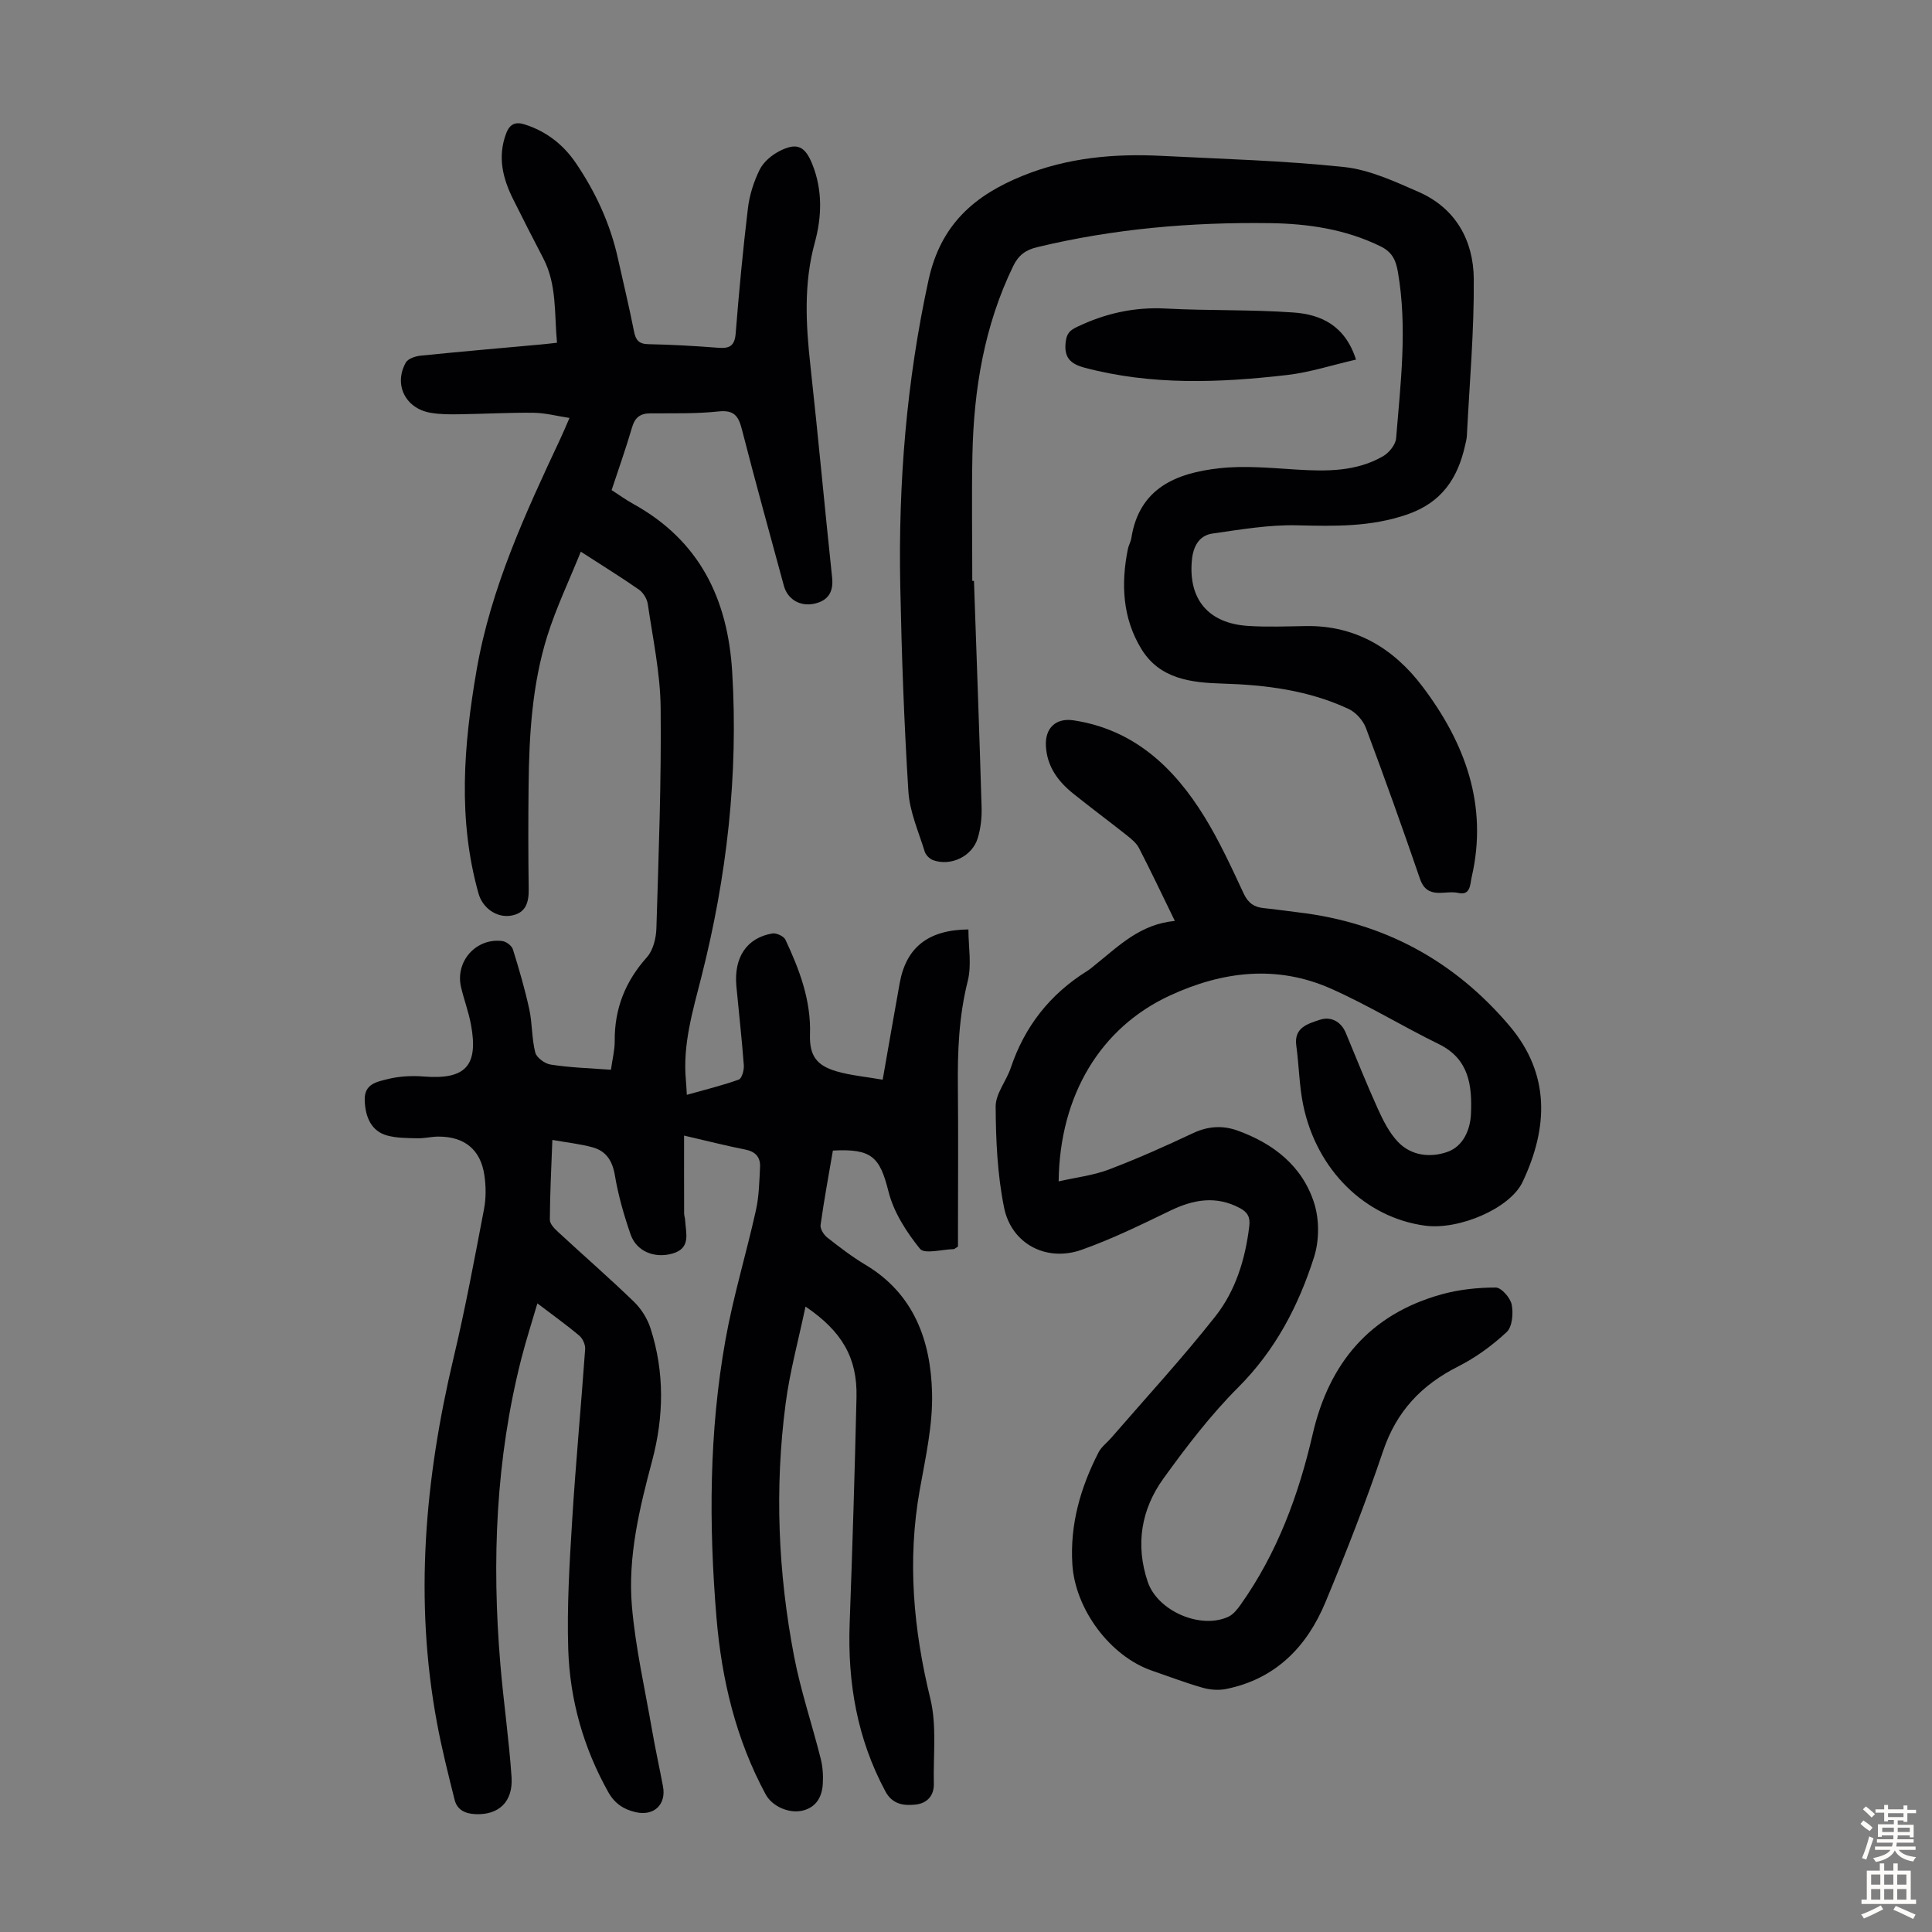
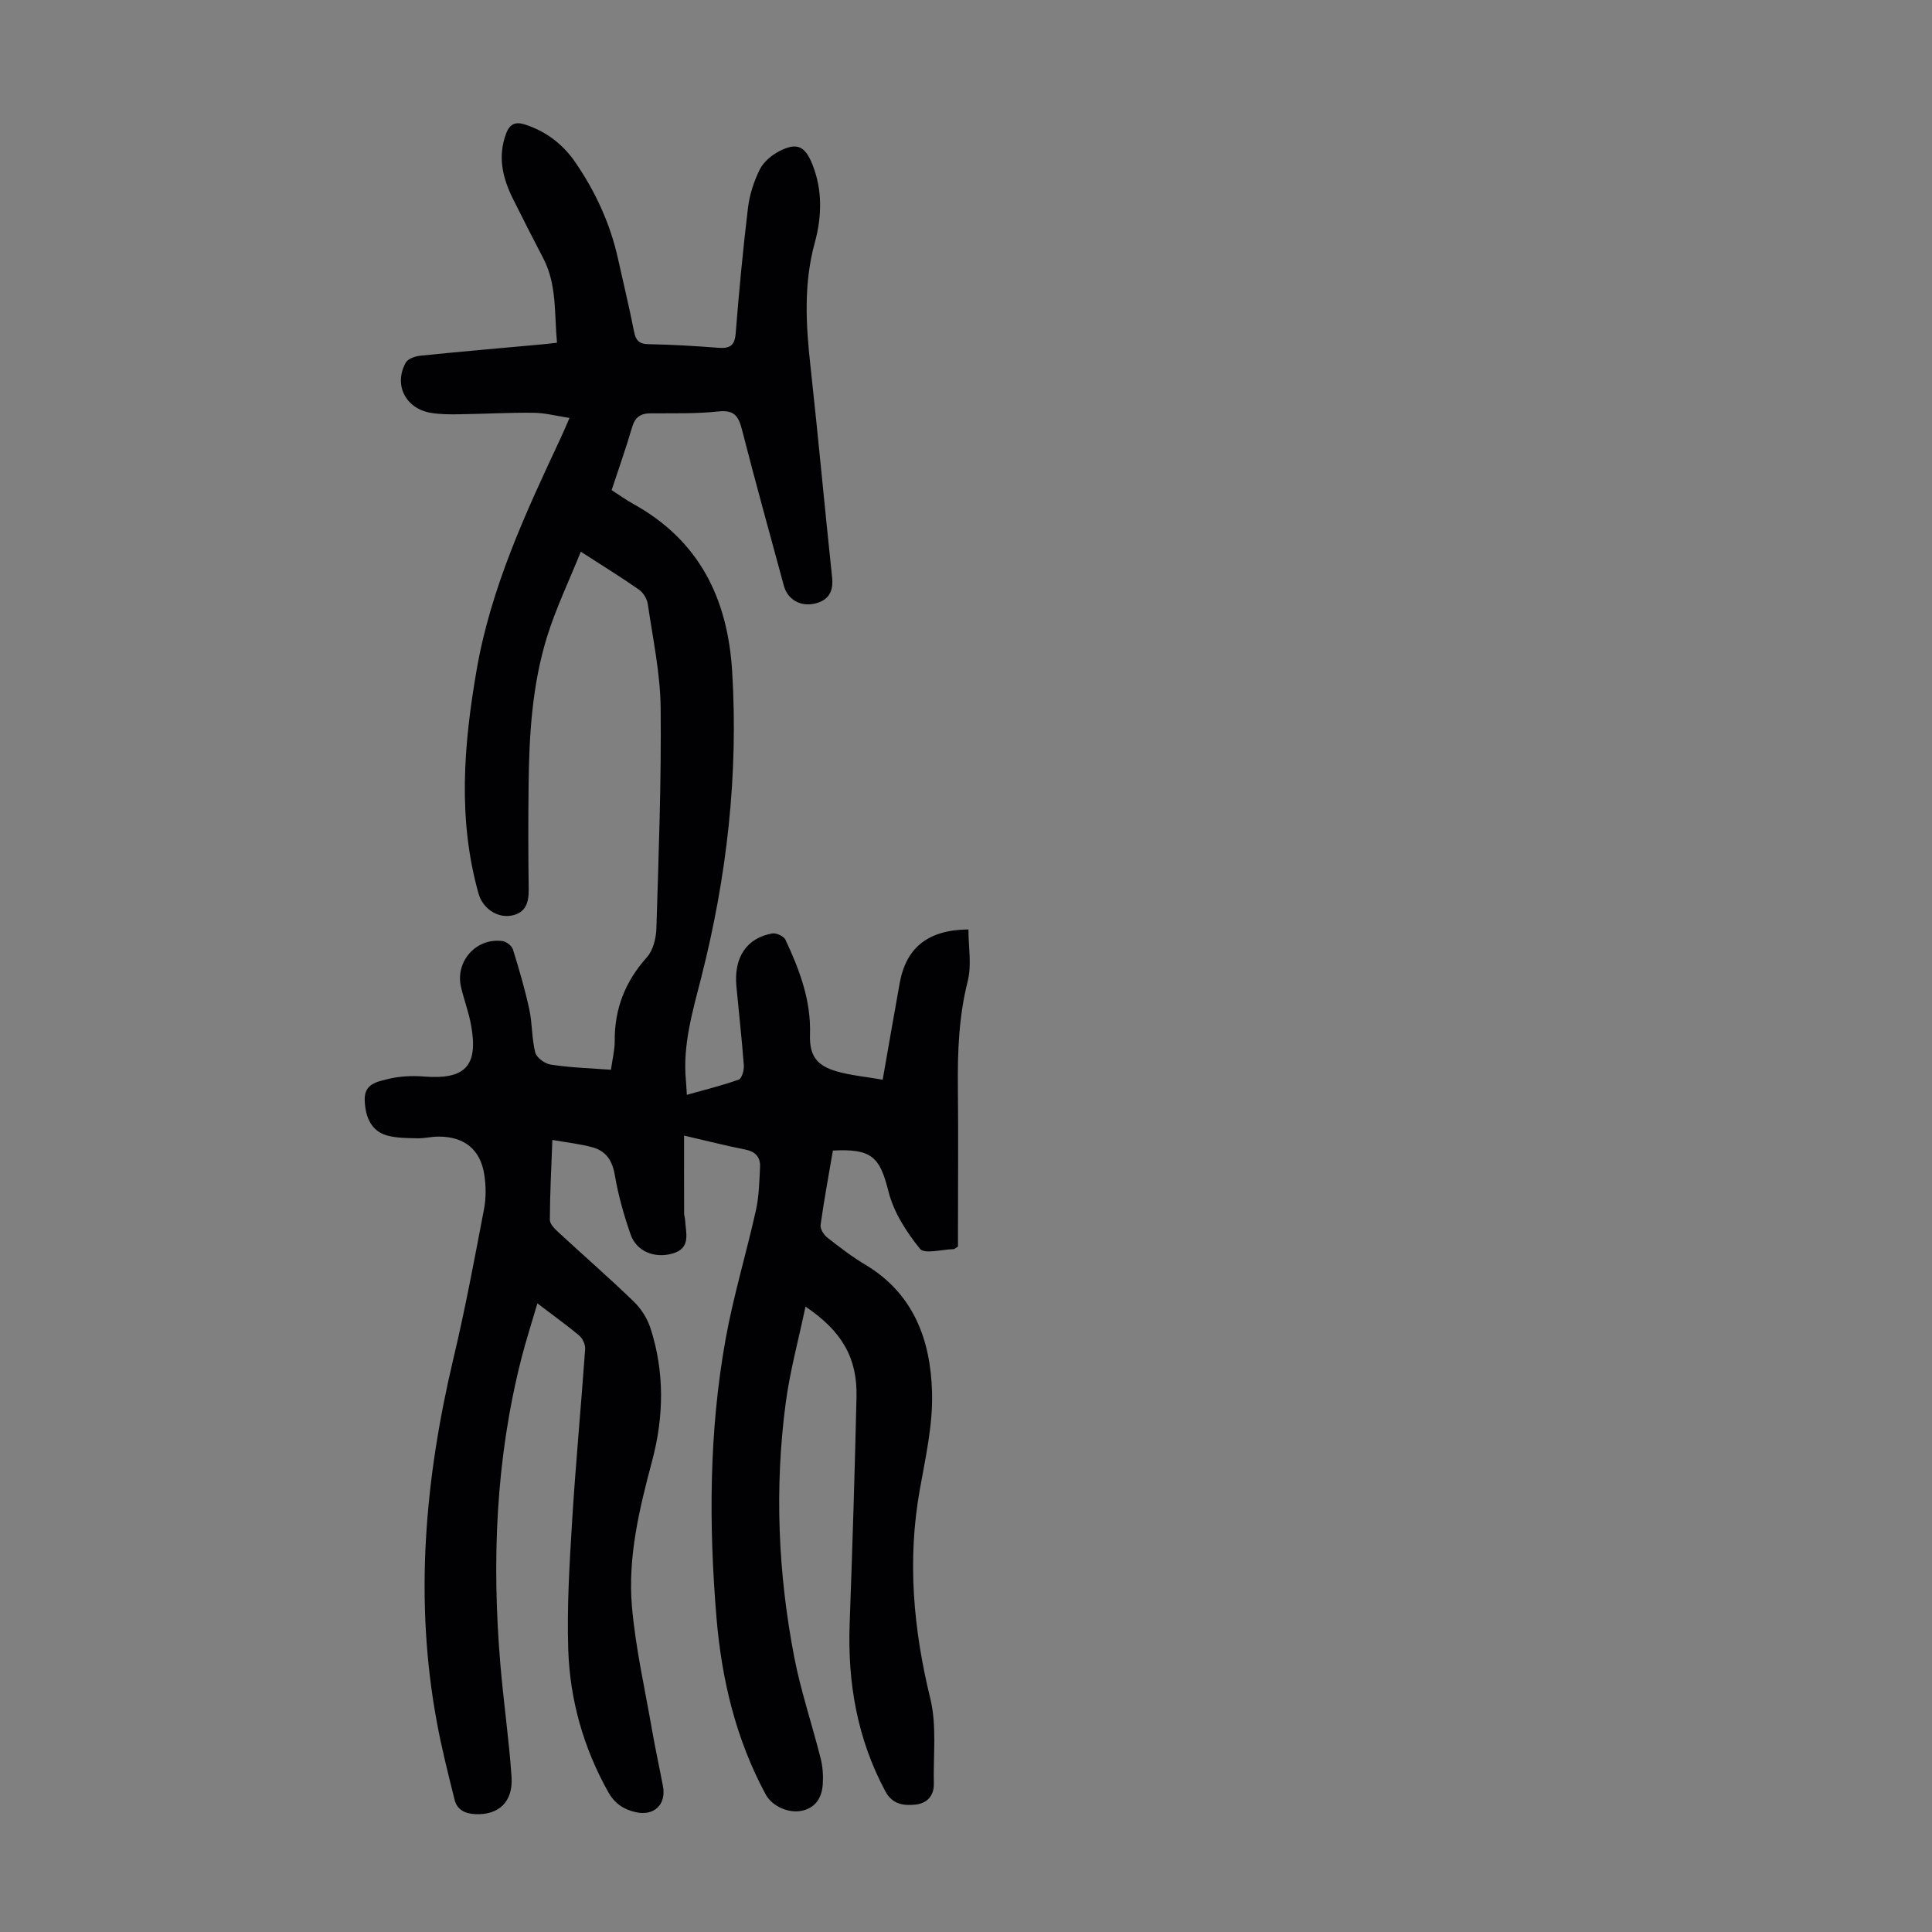
<svg xmlns="http://www.w3.org/2000/svg" enable-background="new 0 0 400 400" viewBox="0 0 400 400">
  <rect x="0" y="0" width="400" height="400" fill="#808080" stroke="none" />
  <g fill="#010103">
    <path d="m126.49 221.48c.31-2.25.8-4.12.78-5.98-.05-6.68 2.19-12.31 6.66-17.31 1.3-1.45 1.91-3.95 1.97-6 .46-15.2 1.04-30.41.88-45.61-.07-7.19-1.62-14.36-2.66-21.52-.16-1.07-.93-2.35-1.81-2.97-3.66-2.56-7.47-4.9-12.06-7.87-2.42 6.02-5.12 11.63-6.96 17.52-3.12 10.01-3.74 20.43-3.85 30.86-.08 7.16-.08 14.33.02 21.49.04 2.78-.6 4.95-3.63 5.48-3.01.52-5.92-1.6-6.75-4.55-4.33-15.37-3.09-30.71-.42-46.2 2.95-17.11 10.13-32.57 17.39-48.06.57-1.21 1.08-2.45 1.86-4.23-2.64-.4-5.03-1.04-7.42-1.07-5.14-.06-10.28.24-15.43.31-2 .03-4.04.03-5.99-.32-5.17-.93-7.59-5.86-5.05-10.39.45-.8 1.96-1.31 3.03-1.42 8.35-.85 16.71-1.57 25.06-2.33.98-.09 1.96-.21 3.21-.35-.57-6.04.01-12.01-2.85-17.5-2.12-4.06-4.2-8.14-6.24-12.24-2.16-4.33-3.25-8.77-1.44-13.58.75-2.01 1.96-2.48 3.87-1.87 4.44 1.42 7.94 4.14 10.53 7.94 4.13 6.06 7.16 12.63 8.75 19.82 1.11 5.02 2.33 10.02 3.32 15.06.36 1.85 1.01 2.63 3.01 2.67 4.81.09 9.61.37 14.41.74 2.3.18 3.42-.32 3.63-2.93.69-8.69 1.51-17.38 2.55-26.04.33-2.71 1.22-5.47 2.43-7.92.78-1.57 2.44-2.97 4.04-3.8 3.68-1.9 5.35-1.08 6.88 2.76 2.12 5.34 1.94 10.85.48 16.18-2.33 8.51-1.84 16.98-.89 25.57 1.6 14.57 2.93 29.16 4.48 43.74.32 3-.83 4.79-3.64 5.42-3.02.67-5.6-.93-6.35-3.71-2.92-10.79-5.92-21.55-8.69-32.38-.72-2.82-1.66-4.05-4.89-3.7-4.66.5-9.39.35-14.08.39-2.08.01-3.17.85-3.77 2.9-1.25 4.28-2.74 8.48-4.23 12.99 1.54.99 2.97 2.03 4.51 2.88 13.66 7.56 19.53 19.59 20.45 34.72 1.3 21.42-1.1 42.41-6.37 63.17-1.78 7.02-3.91 14.04-3.21 21.46.08.88.12 1.76.19 2.97 3.74-1.05 7.31-1.92 10.75-3.15.64-.23 1.13-1.97 1.05-2.97-.41-5.47-1.03-10.92-1.54-16.37-.55-5.96 2.13-10 7.44-10.92.83-.14 2.38.57 2.72 1.3 2.9 6.2 5.31 12.53 5.08 19.59-.14 4.38 1.34 6.45 5.5 7.66 2.94.85 6.06 1.12 9.55 1.73 1.24-7.04 2.35-13.52 3.52-19.99 1.33-7.35 5.85-11.04 14.23-11.12 0 3.59.71 7.35-.15 10.73-1.83 7.27-2.11 14.56-2.03 21.96.1 9.85.02 19.7.02 29.55v3.42c-.54.32-.72.53-.9.53-2.4.05-6.04 1.08-6.97-.07-2.8-3.47-5.44-7.57-6.51-11.83-1.8-7.15-3.41-8.94-11.52-8.51-.87 5.1-1.83 10.24-2.55 15.42-.11.8.67 2.03 1.4 2.6 2.55 2 5.14 3.99 7.92 5.65 10.03 6 13.47 15.68 13.76 26.4.19 6.71-1.36 13.52-2.55 20.21-2.6 14.6-1.31 28.84 2.19 43.18 1.37 5.6.59 11.73.73 17.63.06 2.53-1.45 4.07-3.79 4.32-2.45.26-4.79-.03-6.24-2.74-5.83-10.86-7.84-22.47-7.4-34.67.57-15.65 1.06-31.31 1.42-46.97.18-8.08-2.97-13.59-10.56-18.73-1.44 6.89-3.24 13.41-4.11 20.06-2.31 17.54-1.57 35.08 1.76 52.43 1.37 7.11 3.72 14.04 5.49 21.08.43 1.69.55 3.53.44 5.28-.16 2.63-1.33 4.79-4.11 5.49-2.86.71-6.37-.85-7.72-3.35-6.17-11.42-9.11-23.8-10.18-36.58-1.6-19.24-1.55-38.5 1.87-57.56 1.61-9 4.3-17.81 6.29-26.76.65-2.92.71-5.98.86-8.98.1-2.02-.93-3.2-3.07-3.62-3.94-.77-7.84-1.78-12.66-2.89 0 5.54-.01 10.83.01 16.12 0 .44.18.88.2 1.33.14 2.7 1.3 5.85-2.59 6.97-3.77 1.08-7.49-.47-8.69-3.95-1.38-3.97-2.55-8.07-3.25-12.2-.51-3.05-1.8-5.08-4.66-5.85-2.53-.69-5.18-.97-8.29-1.52-.22 5.88-.5 11.21-.52 16.55 0 .87 1.03 1.89 1.81 2.6 5.18 4.79 10.5 9.42 15.57 14.32 1.52 1.47 2.8 3.49 3.45 5.5 2.94 9.08 2.79 18.29.35 27.46-2.63 9.87-5.06 19.87-4.19 30.1.74 8.65 2.71 17.19 4.19 25.77.67 3.85 1.52 7.68 2.24 11.52.72 3.78-1.86 6.23-5.65 5.36-2.48-.57-4.34-1.77-5.69-4.18-5.13-9.17-7.92-19.06-8.27-29.44-.29-8.91.26-17.86.81-26.78.73-11.84 1.85-23.65 2.69-35.48.06-.91-.51-2.19-1.22-2.78-2.64-2.23-5.47-4.24-8.67-6.68-1.17 4-2.35 7.65-3.3 11.36-5.32 20.83-6.16 42-4.37 63.32.65 7.8 1.79 15.56 2.32 23.37.35 5.17-2.68 7.91-7.47 7.7-2.15-.09-3.8-.89-4.32-2.98-1.32-5.28-2.66-10.58-3.65-15.93-4.74-25.43-2.5-50.55 3.43-75.53 2.43-10.22 4.35-20.56 6.32-30.88.43-2.26.4-4.71.06-7-.78-5.28-4.14-7.98-9.52-7.96-1.45 0-2.9.39-4.34.35-2.1-.05-4.28-.03-6.28-.58-3.13-.86-4.53-3.62-4.63-7.36-.1-3.35 2.59-3.76 4.65-4.29 2.42-.62 5.08-.76 7.59-.56 8.58.68 11.34-2.17 9.77-10.69-.48-2.63-1.44-5.17-2.06-7.78-1.27-5.35 3.11-10.29 8.57-9.57.8.11 1.93.97 2.16 1.71 1.28 4.1 2.49 8.25 3.4 12.44.63 2.93.49 6.03 1.23 8.92.27 1.07 1.99 2.33 3.2 2.5 4.09.64 8.21.76 12.47 1.07z" />
-     <path d="m243.24 190.67c-2.68-5.5-4.97-10.33-7.42-15.08-.53-1.04-1.57-1.88-2.51-2.63-3.68-2.92-7.46-5.72-11.12-8.66-3.15-2.53-5.43-5.63-5.65-9.87-.19-3.69 2.06-5.85 5.74-5.29 12.53 1.91 20.82 9.78 27.12 20.02 3.09 5.03 5.58 10.45 8.08 15.82.94 2.02 2.21 2.86 4.27 3.05 2.34.22 4.66.59 6.99.86 17.68 2.07 32.3 9.95 43.76 23.47 8.5 10.02 8.05 21.12 2.73 32.36-2.6 5.48-13.15 9.98-20.18 9.04-12.38-1.66-22.45-11.49-25.24-24.99-.83-4.03-.86-8.22-1.43-12.31-.52-3.78 2.51-4.52 4.83-5.31 2.23-.76 4.4.24 5.43 2.72 2.19 5.25 4.29 10.55 6.64 15.73 1.09 2.4 2.34 4.89 4.12 6.78 2.79 2.96 6.81 3.35 10.32 2.09 3.2-1.15 4.69-4.54 4.83-7.88.25-5.83-.38-11.35-6.66-14.42-7.51-3.68-14.68-8.08-22.3-11.47-11.24-4.99-22.49-3.63-33.43 1.44-14.24 6.6-22.76 20.52-22.98 38.45 3.6-.82 7.12-1.22 10.33-2.43 5.95-2.25 11.77-4.86 17.53-7.57 3.06-1.44 6.11-1.61 9.11-.54 7.5 2.68 13.53 7.38 15.96 15.12 1.06 3.4 1.03 7.7-.05 11.1-3.2 10.06-7.99 19.25-15.68 26.95-5.74 5.74-10.75 12.3-15.51 18.9-4.61 6.39-5.83 13.73-3.24 21.39 2.04 6.04 10.95 9.9 16.71 7.21 1.01-.47 1.84-1.54 2.52-2.49 7.56-10.66 12-22.67 14.91-35.28 3.4-14.77 11.87-24.84 26.66-28.96 3.62-1.01 7.5-1.42 11.25-1.42 1.16 0 3.02 2.13 3.3 3.53.36 1.81.13 4.6-1.04 5.69-2.99 2.79-6.42 5.29-10.06 7.13-7.58 3.82-12.75 9.28-15.52 17.49-3.57 10.58-7.65 21-11.94 31.31-3.84 9.24-10.34 15.91-20.58 17.97-1.55.31-3.34.17-4.87-.27-3.54-1.01-6.99-2.33-10.48-3.53-8.68-3-15.89-12.74-16.47-22-.52-8.3 1.7-15.94 5.43-23.21.59-1.14 1.75-1.98 2.62-2.99 7.23-8.36 14.74-16.5 21.58-25.18 4.18-5.31 6.18-11.83 7-18.64.23-1.93-.4-2.92-1.93-3.74-4.92-2.63-9.61-1.81-14.42.52-6.02 2.91-12.06 5.87-18.34 8.1-7.29 2.59-14.55-1.19-16.08-8.74-1.38-6.82-1.7-13.92-1.74-20.91-.02-2.66 2.21-5.28 3.13-8.02 2.88-8.58 8.12-15.24 15.79-20.03.66-.41 1.25-.94 1.86-1.43 4.78-3.83 9.18-8.29 16.32-8.95z" />
-     <path d="m201.65 120.27c.54 15.65 1.12 31.3 1.58 46.95.06 2.09-.19 4.28-.79 6.28-1.13 3.78-5.53 5.9-9.22 4.6-.73-.26-1.55-1.07-1.77-1.79-1.27-4.13-3.12-8.26-3.38-12.48-.89-14.16-1.4-28.34-1.68-42.53-.42-21.31 1.29-42.38 5.85-63.31 2.52-11.57 9.58-17.6 19.58-21.63 9.21-3.72 18.86-4.59 28.66-4.09 12.61.64 25.25.98 37.79 2.31 5.29.56 10.49 2.99 15.47 5.17 7.65 3.36 11.32 10.04 11.39 17.97.09 10.82-.89 21.66-1.43 32.48-.03.66-.21 1.32-.36 1.98-1.52 6.84-4.82 11.85-11.98 14.33-7.55 2.61-15.07 2.44-22.82 2.25-5.83-.14-11.72.88-17.54 1.71-2.76.4-3.95 2.7-4.22 5.38-.82 8.16 3.34 13.21 11.62 13.74 4 .26 8.04.09 12.05.03 10.26-.15 18.13 4.68 24.04 12.49 8.82 11.66 13.65 24.59 10.2 39.51-.33 1.43-.2 3.85-2.78 3.25-2.73-.63-6.39 1.52-7.92-2.92-3.59-10.46-7.31-20.88-11.19-31.23-.59-1.56-2.07-3.23-3.57-3.93-8.24-3.86-17.11-5-26.11-5.26-6.56-.19-13-.96-16.79-7.13-3.92-6.39-4.28-13.51-2.81-20.75.15-.76.59-1.47.71-2.23 1.62-10.4 9.34-13.48 18.19-14.47 5.26-.59 10.68-.06 16.01.27 6.21.38 12.36.45 17.93-2.77 1.23-.71 2.58-2.38 2.69-3.7.93-11.46 2.36-22.92.37-34.45-.46-2.67-1.33-4.2-3.66-5.33-7.21-3.52-14.94-4.66-22.79-4.77-16.26-.23-32.39 1.15-48.26 4.98-2.32.56-3.82 1.61-4.93 3.89-5.99 12.34-8.16 25.49-8.45 39.02-.18 8.72-.03 17.45-.03 26.18.12-.01.24 0 .35 0z" />
-     <path d="m280.75 74.45c-4.99 1.14-9.57 2.65-14.26 3.19-14.02 1.62-28.05 2.17-41.93-1.51-2.93-.78-4.31-2.09-3.92-5.33.21-1.74.83-2.39 2.31-3.1 5.85-2.81 11.87-4.17 18.42-3.82 8.8.47 17.65.19 26.44.82 5.63.4 10.65 2.63 12.94 9.75z" />
  </g>
-   <path d="m385.2 377.6.6-.7c.6.4 1.3.9 1.9 1.5l-.6.7c-.8-.5-1.4-1-1.9-1.5zm.3 7.1c.6-1.4 1.1-2.9 1.5-4.5.3.1.6.3.9.4-.5 1.4-1 2.9-1.5 4.4zm.2-10.1.6-.6c.7.5 1.3 1.1 1.9 1.6l-.7.7c-.6-.6-1.2-1.2-1.8-1.7zm8.4-.8h.8v.9h1.8v.7h-1.8v1.8h-.8v-.3h-1.2v.9h3.3v2.6h-.8v-.4h-2.5c0 .3 0 .6-.1.8h3.4v.7h-3.5c0 .3-.1.6-.1.8h4v.7h-3.5c.7.9 1.9 1.3 3.6 1.5-.2.2-.4.5-.6.9-1.9-.3-3.2-1.1-3.8-2.3-.5 1.1-1.8 2-3.9 2.4-.2-.3-.4-.5-.6-.8 1.9-.4 3.1-.9 3.6-1.7h-3.2v-.7h3.5c.1-.2.1-.5.2-.8h-3.3v-.7h3.4c0-.2 0-.5 0-.8h-2.4v.3h-.8v-2.6h3.3v-.9h-1.2v.3h-.8v-1.8h-1.8v-.7h1.8v-.9h.8v.9h3.2zm-4.4 5.5h2.4c0-.3 0-.6 0-.9h-2.4zm1.2-3.1h3.2v-.8h-3.2zm4.4 2.2h-2.4v.9h2.5v-.9z" fill="#fcfbfa" />
-   <path d="m389.2 385.8h.9v1.5h1.9v-1.5h.9v1.5h2.7v6h1.1v.9h-11.3v-.9h1.1v-6h2.7zm.2 8.7.5.8c-1.2.6-2.5 1.3-4 1.9-.2-.3-.3-.6-.6-.8 1.6-.6 3-1.3 4.1-1.9zm-2-4.3h1.9v-2.1h-1.9zm0 3.1h1.9v-2.2h-1.9zm2.7-3.1h1.9v-2.1h-1.9zm0 3.1h1.9v-2.2h-1.9zm2.4 1.3c1.4.6 2.7 1.2 4.1 1.8l-.5.9c-1.5-.7-2.8-1.4-4.1-1.9zm2.2-6.5h-1.9v2.1h1.9zm-1.9 5.2h1.9v-2.2h-1.9z" fill="#fcfbfa" />
</svg>